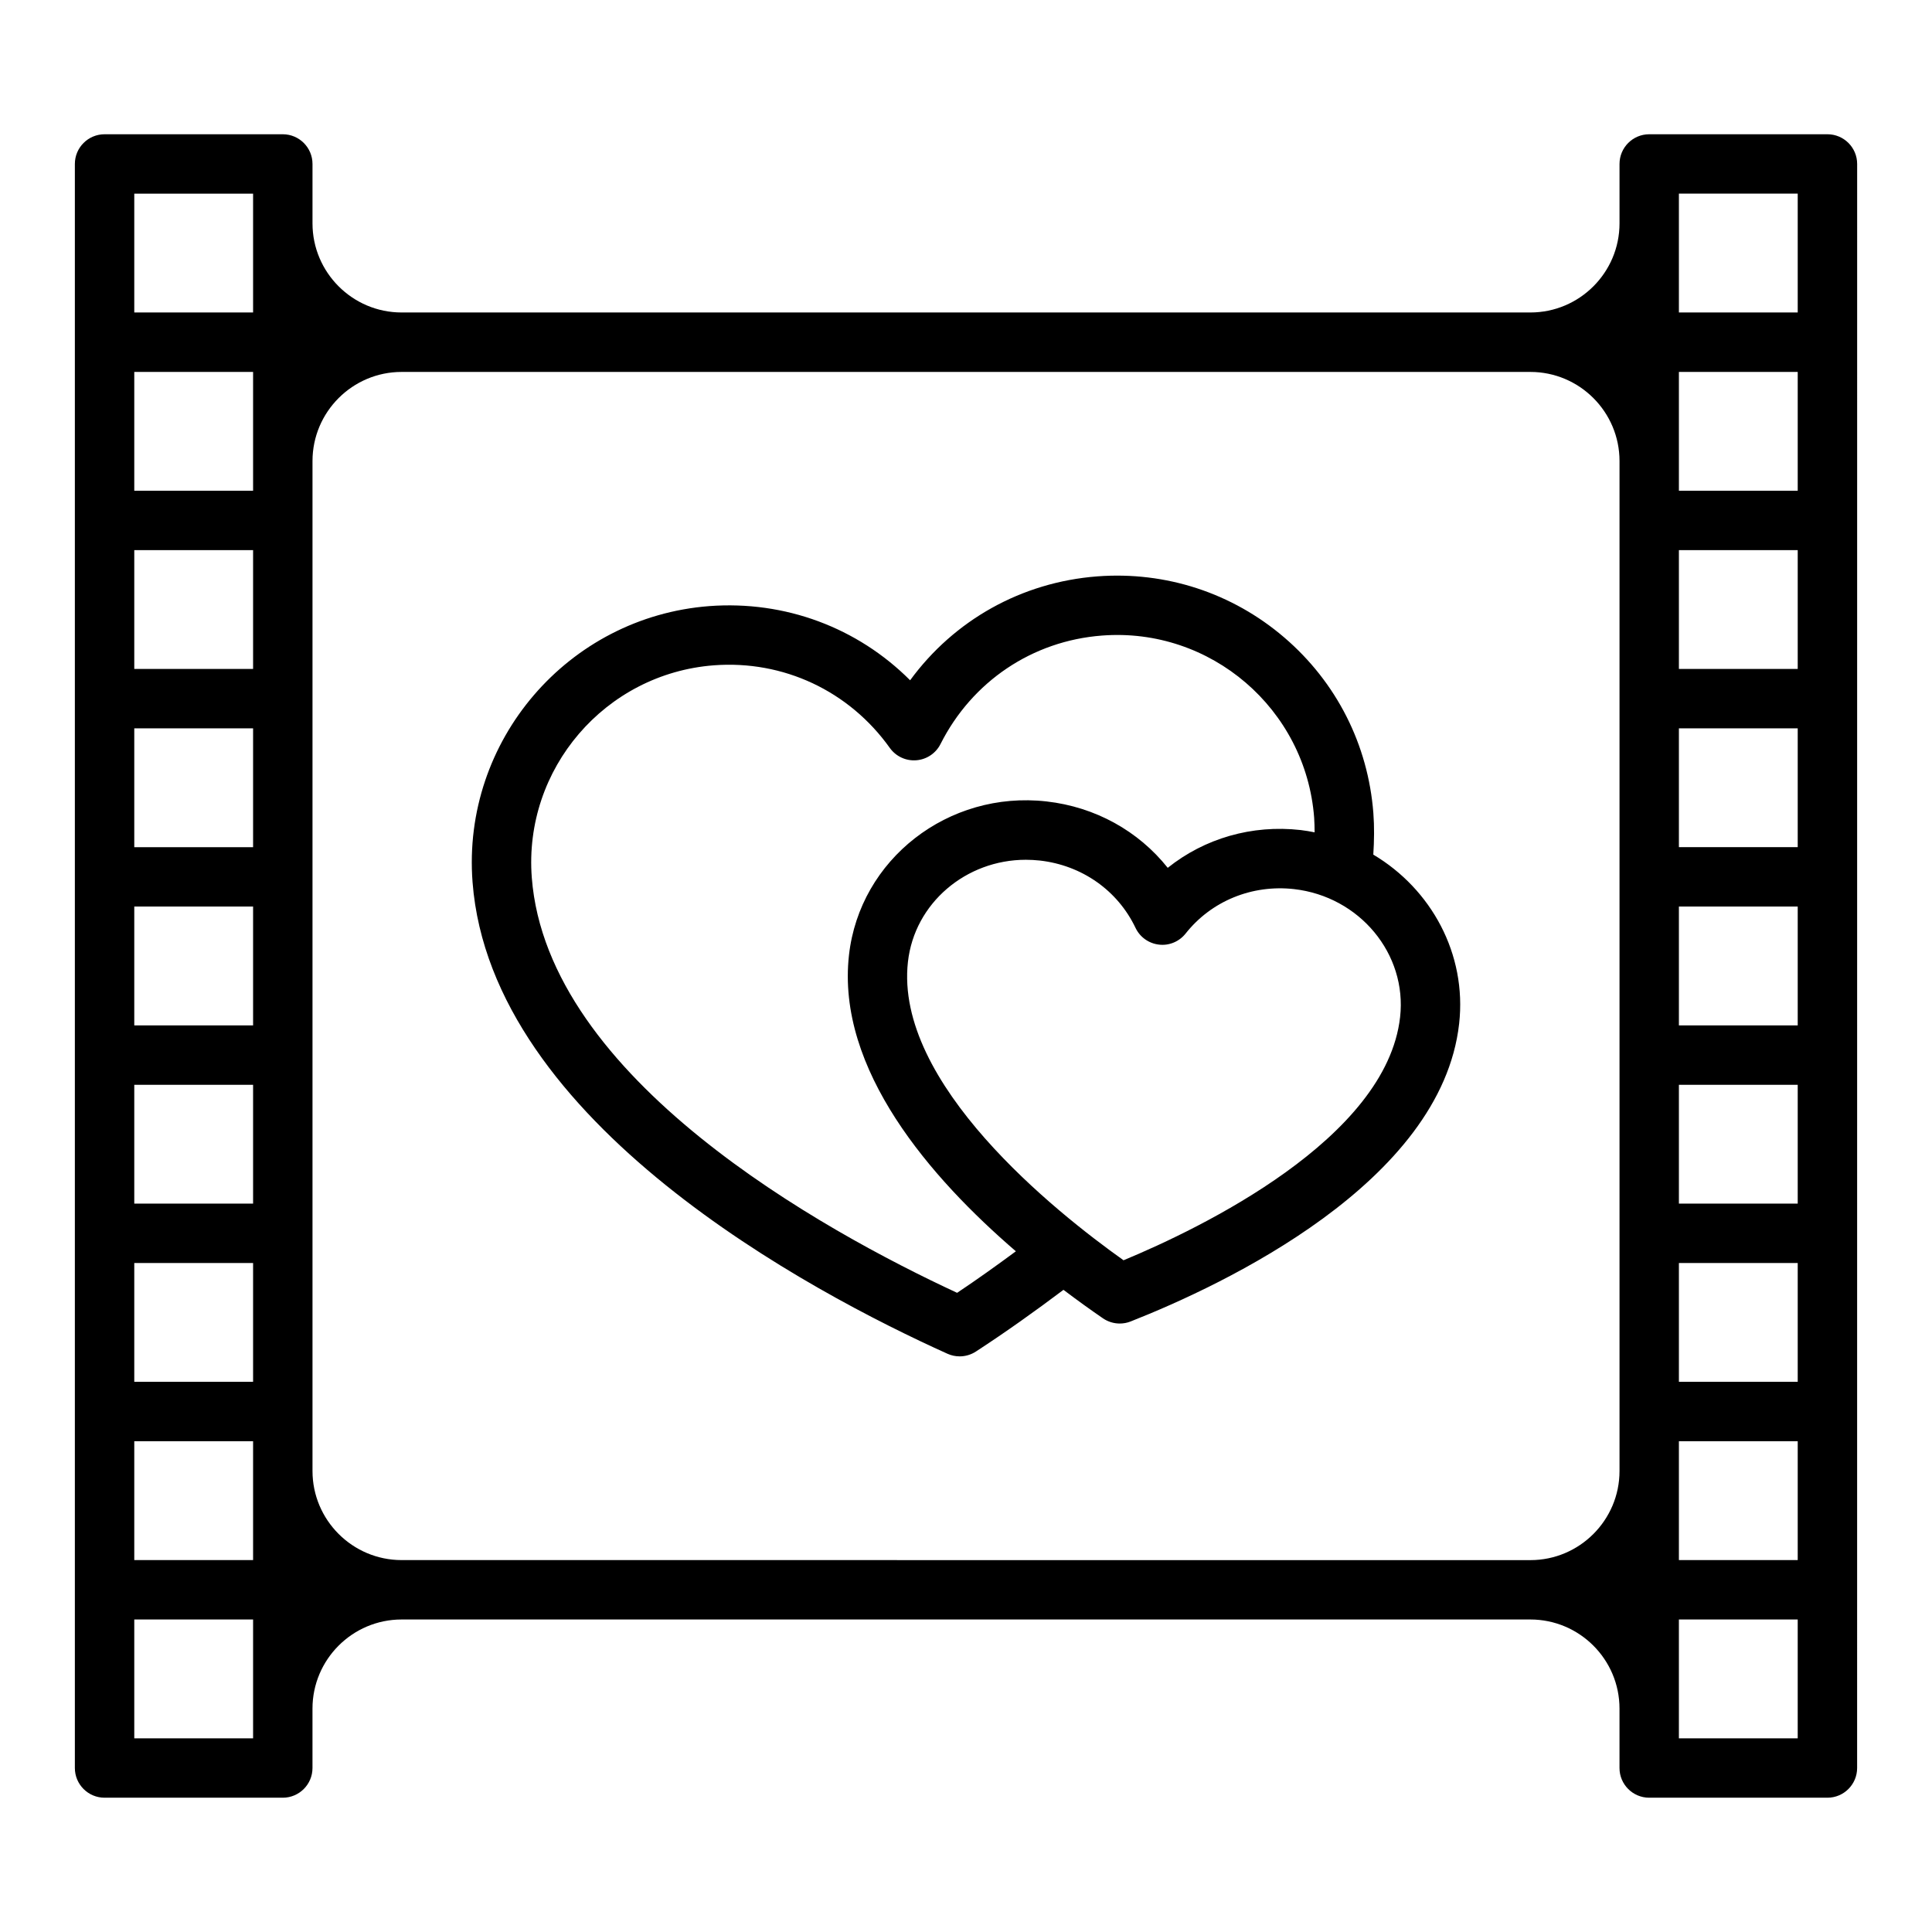
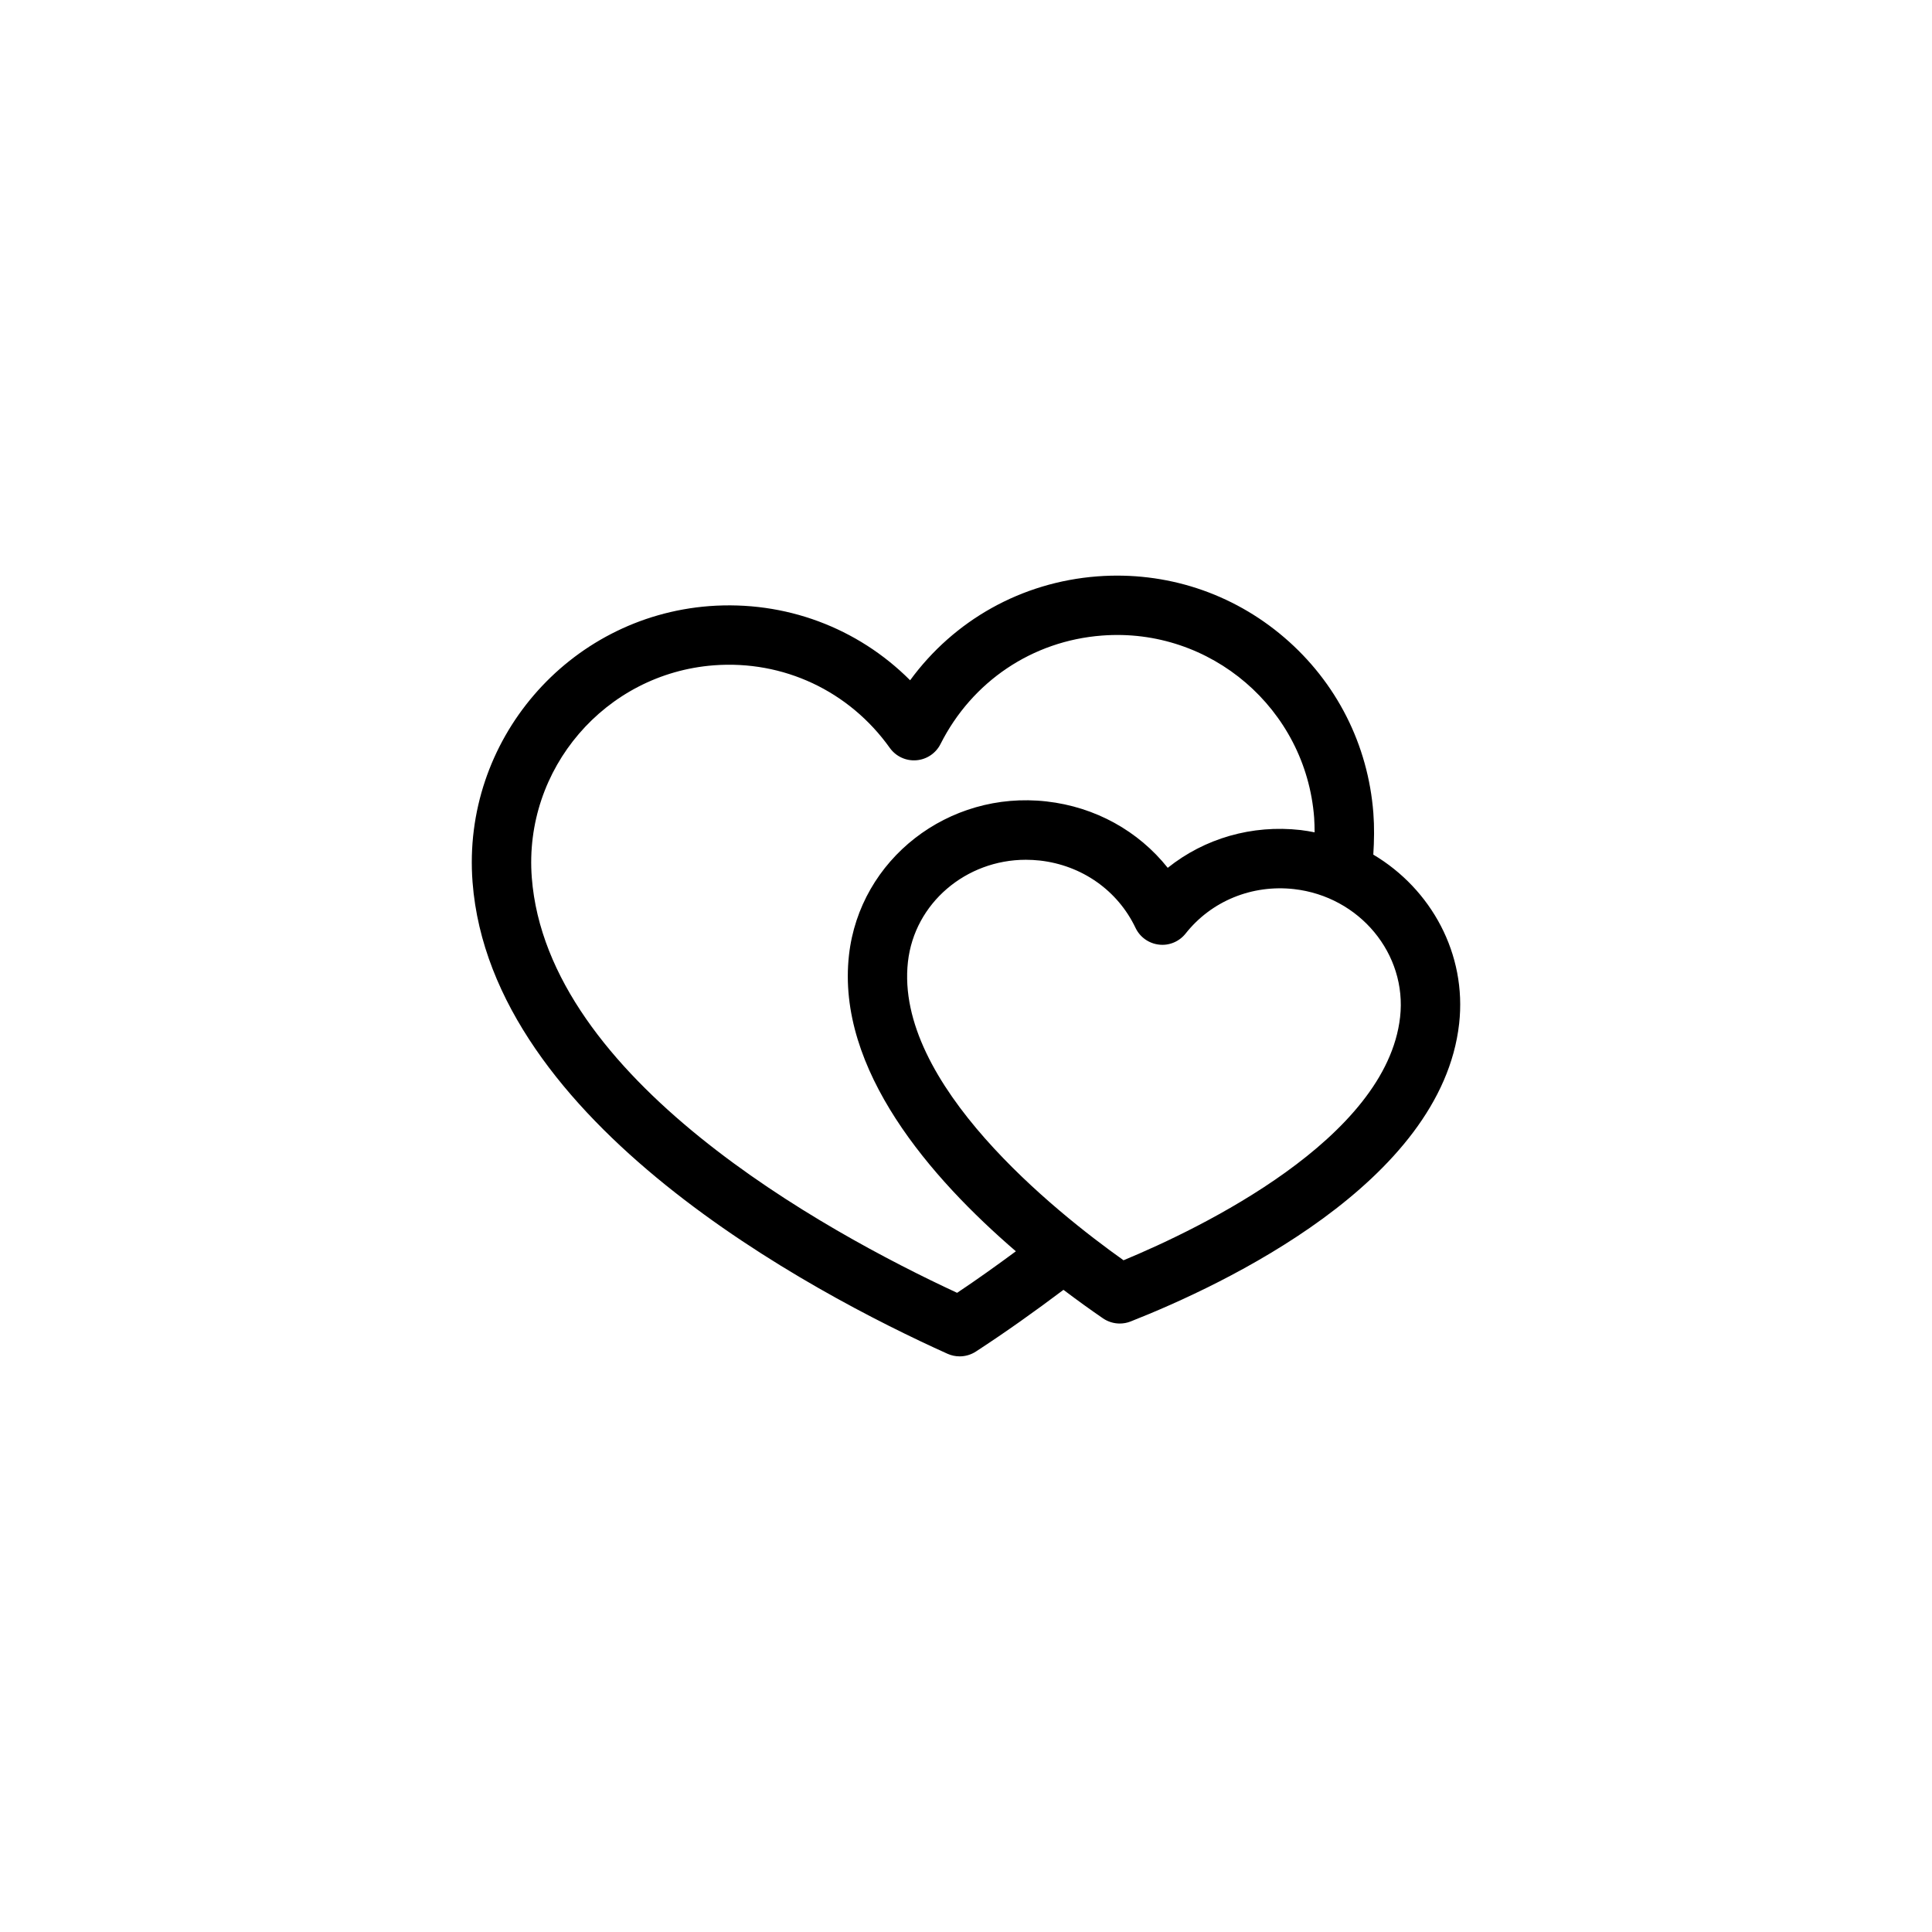
<svg xmlns="http://www.w3.org/2000/svg" fill="#000000" width="800px" height="800px" version="1.1" viewBox="144 144 512 512">
  <g>
-     <path d="m628.29 179.58h-47.23c-4.344 0-7.871 3.527-7.871 7.871v15.742c0 13.02-10.598 23.617-23.617 23.617h-299.14c-13.02 0-23.617-10.598-23.617-23.617v-15.742c0-4.344-3.527-7.871-7.871-7.871h-47.23c-4.348 0-7.875 3.527-7.875 7.871v425.09c0 4.344 3.527 7.871 7.871 7.871h47.23c4.344 0 7.871-3.527 7.871-7.871v-15.742c0-13.02 10.598-23.617 23.617-23.617h299.14c13.02 0 23.617 10.598 23.617 23.617v15.742c0 4.344 3.527 7.871 7.871 7.871h47.23c4.344 0 7.871-3.527 7.871-7.871l0.008-425.09c0-4.344-3.527-7.871-7.871-7.871zm-7.875 94.465h-31.488v-31.488h31.488zm0 47.23h-31.488v-31.488h31.488zm0 47.234h-31.488v-31.488h31.488zm0 47.23h-31.488v-31.488h31.488zm0 47.234h-31.488v-31.488h31.488zm0 47.23h-31.488v-31.488h31.488zm-31.488 15.742h31.488v31.488h-31.488zm31.488-299.14h-31.488v-31.488h31.488zm-440.83 251.91h31.488v31.488h-31.488zm0-47.23h31.488v31.488h-31.488zm0-47.234h31.488v31.488h-31.488zm0-47.23h31.488v31.488h-31.488zm0-47.234h31.488v31.488h-31.488zm31.488-15.742h-31.488v-31.488h31.488zm-31.488 251.9h31.488v31.488h-31.488zm0-330.62h31.488v31.488h-31.488zm0 377.86h31.488v31.488h-31.488zm70.848-15.746c-13.02 0-23.617-10.598-23.617-23.617v-267.64c0-13.02 10.598-23.617 23.617-23.617h299.14c13.02 0 23.617 10.598 23.617 23.617v267.65c0 13.02-10.598 23.617-23.617 23.617zm369.98 47.234h-31.488v-31.488h31.488z" />
    <path d="m507.94 370.48c0.234-3.699 0.293-7.391 0.016-11.004-1.395-18.145-9.77-34.668-23.586-46.516s-31.441-17.586-49.57-16.215c-20.098 1.535-37.957 11.609-49.609 27.535-13.941-13.957-33.133-21.16-53.23-19.656-37.465 2.875-65.605 35.691-62.73 73.156 4.887 63.77 89.648 108.65 125.86 124.98 1.031 0.465 2.133 0.691 3.234 0.691 1.504 0 2.992-0.434 4.289-1.273 7.926-5.156 15.672-10.684 23.215-16.359 3.883 2.93 7.461 5.496 10.477 7.559 1.332 0.906 2.883 1.371 4.441 1.371 0.977 0 1.961-0.18 2.891-0.551 24.598-9.695 82.312-36.797 87.047-78.898 2.078-18.492-7.402-35.691-22.742-44.816zm-110.3 116.13c-35.473-16.469-108.62-56.719-112.71-110.04-2.211-28.812 19.438-54.043 48.238-56.254 18.422-1.395 35.855 6.769 46.641 21.891 1.605 2.242 4.258 3.488 7.016 3.273 2.746-0.211 5.188-1.844 6.422-4.305 8.359-16.586 24.34-27.332 42.762-28.742 28.844-2.234 54.043 19.438 56.254 48.238 0.102 1.281 0.102 2.598 0.125 3.906-1.219-0.234-2.449-0.465-3.699-0.605-12.926-1.465-25.48 2.219-35.227 10.012-7.769-9.762-19.199-16.137-32.117-17.594-26.039-2.945-49.5 15.336-52.355 40.707-3.418 30.348 21.734 59.168 44.227 78.508-5.113 3.781-10.285 7.481-15.574 11.008zm117.4-73.066c-3.629 32.258-52.836 55.945-73.289 64.441-18.043-12.824-60.766-46.855-57.137-79.105 1.754-15.547 15.391-27.031 31.242-27.031 1.219 0 2.465 0.07 3.707 0.203 11.156 1.258 20.641 7.926 25.363 17.848 1.172 2.457 3.527 4.133 6.227 4.434 2.691 0.324 5.367-0.812 7.055-2.945 6.816-8.621 17.602-13.012 28.703-11.77 17.395 1.965 30.012 17.18 28.129 33.926z" />
  </g>
</svg>